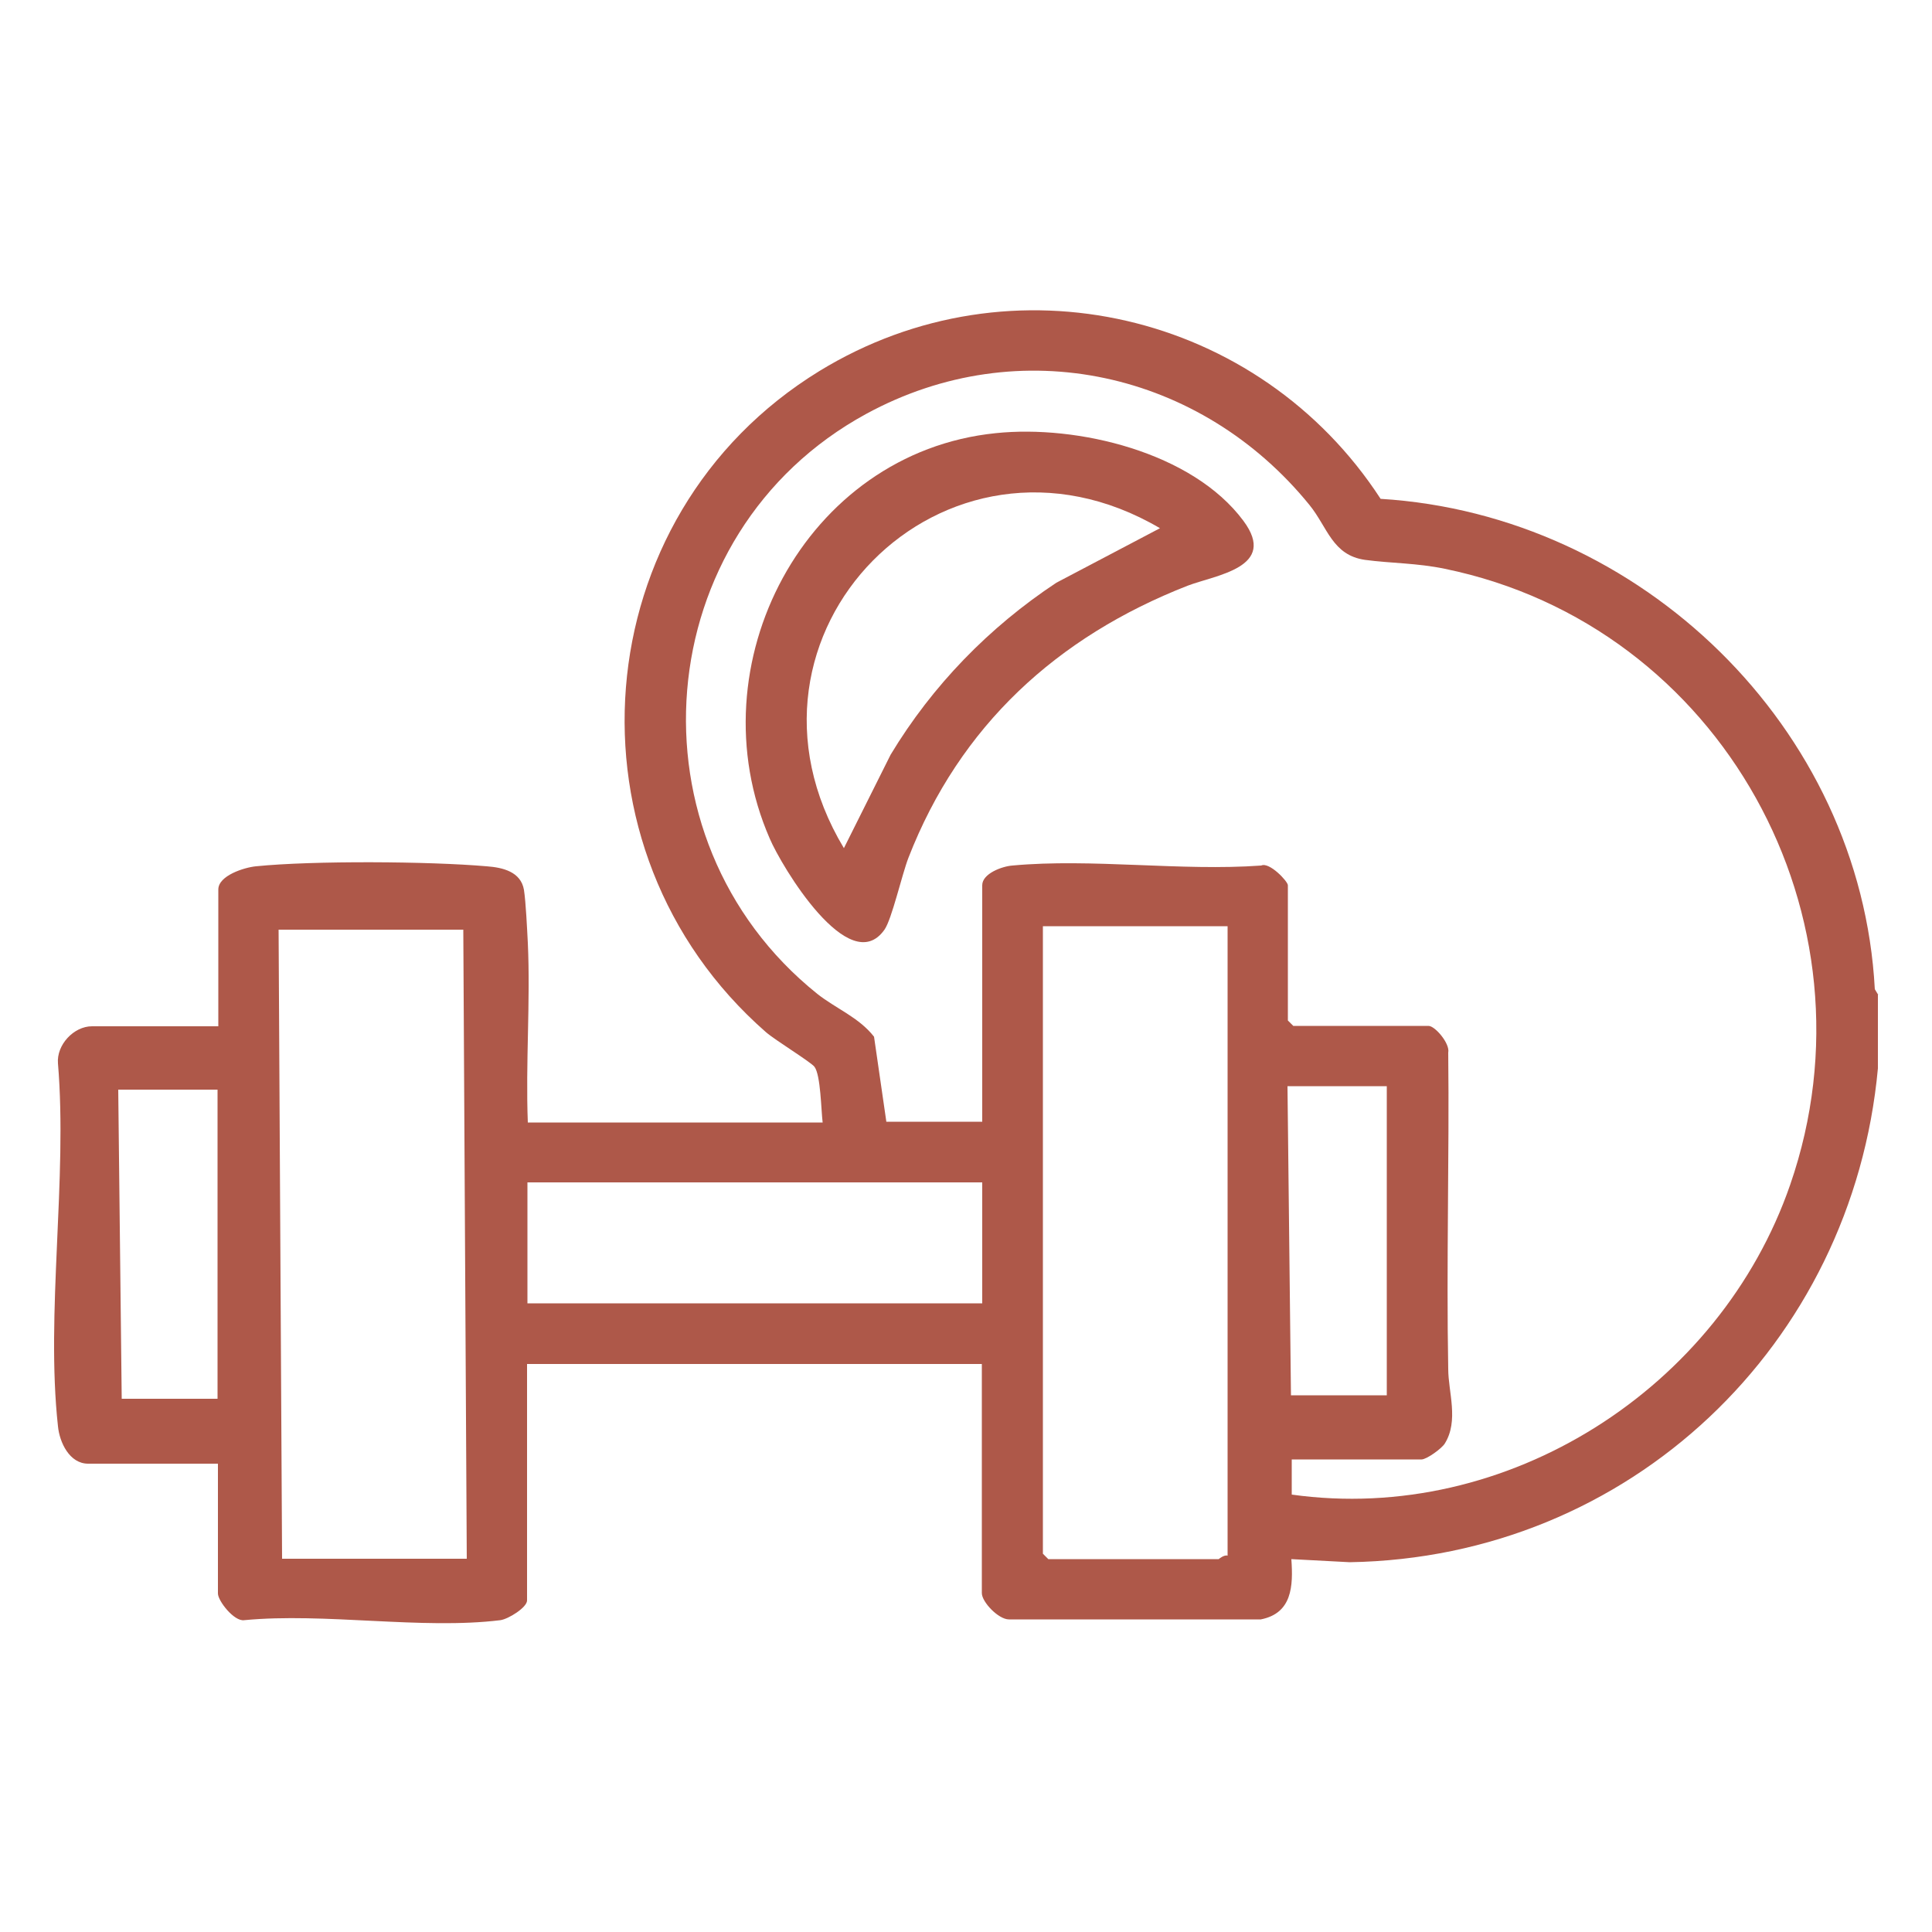
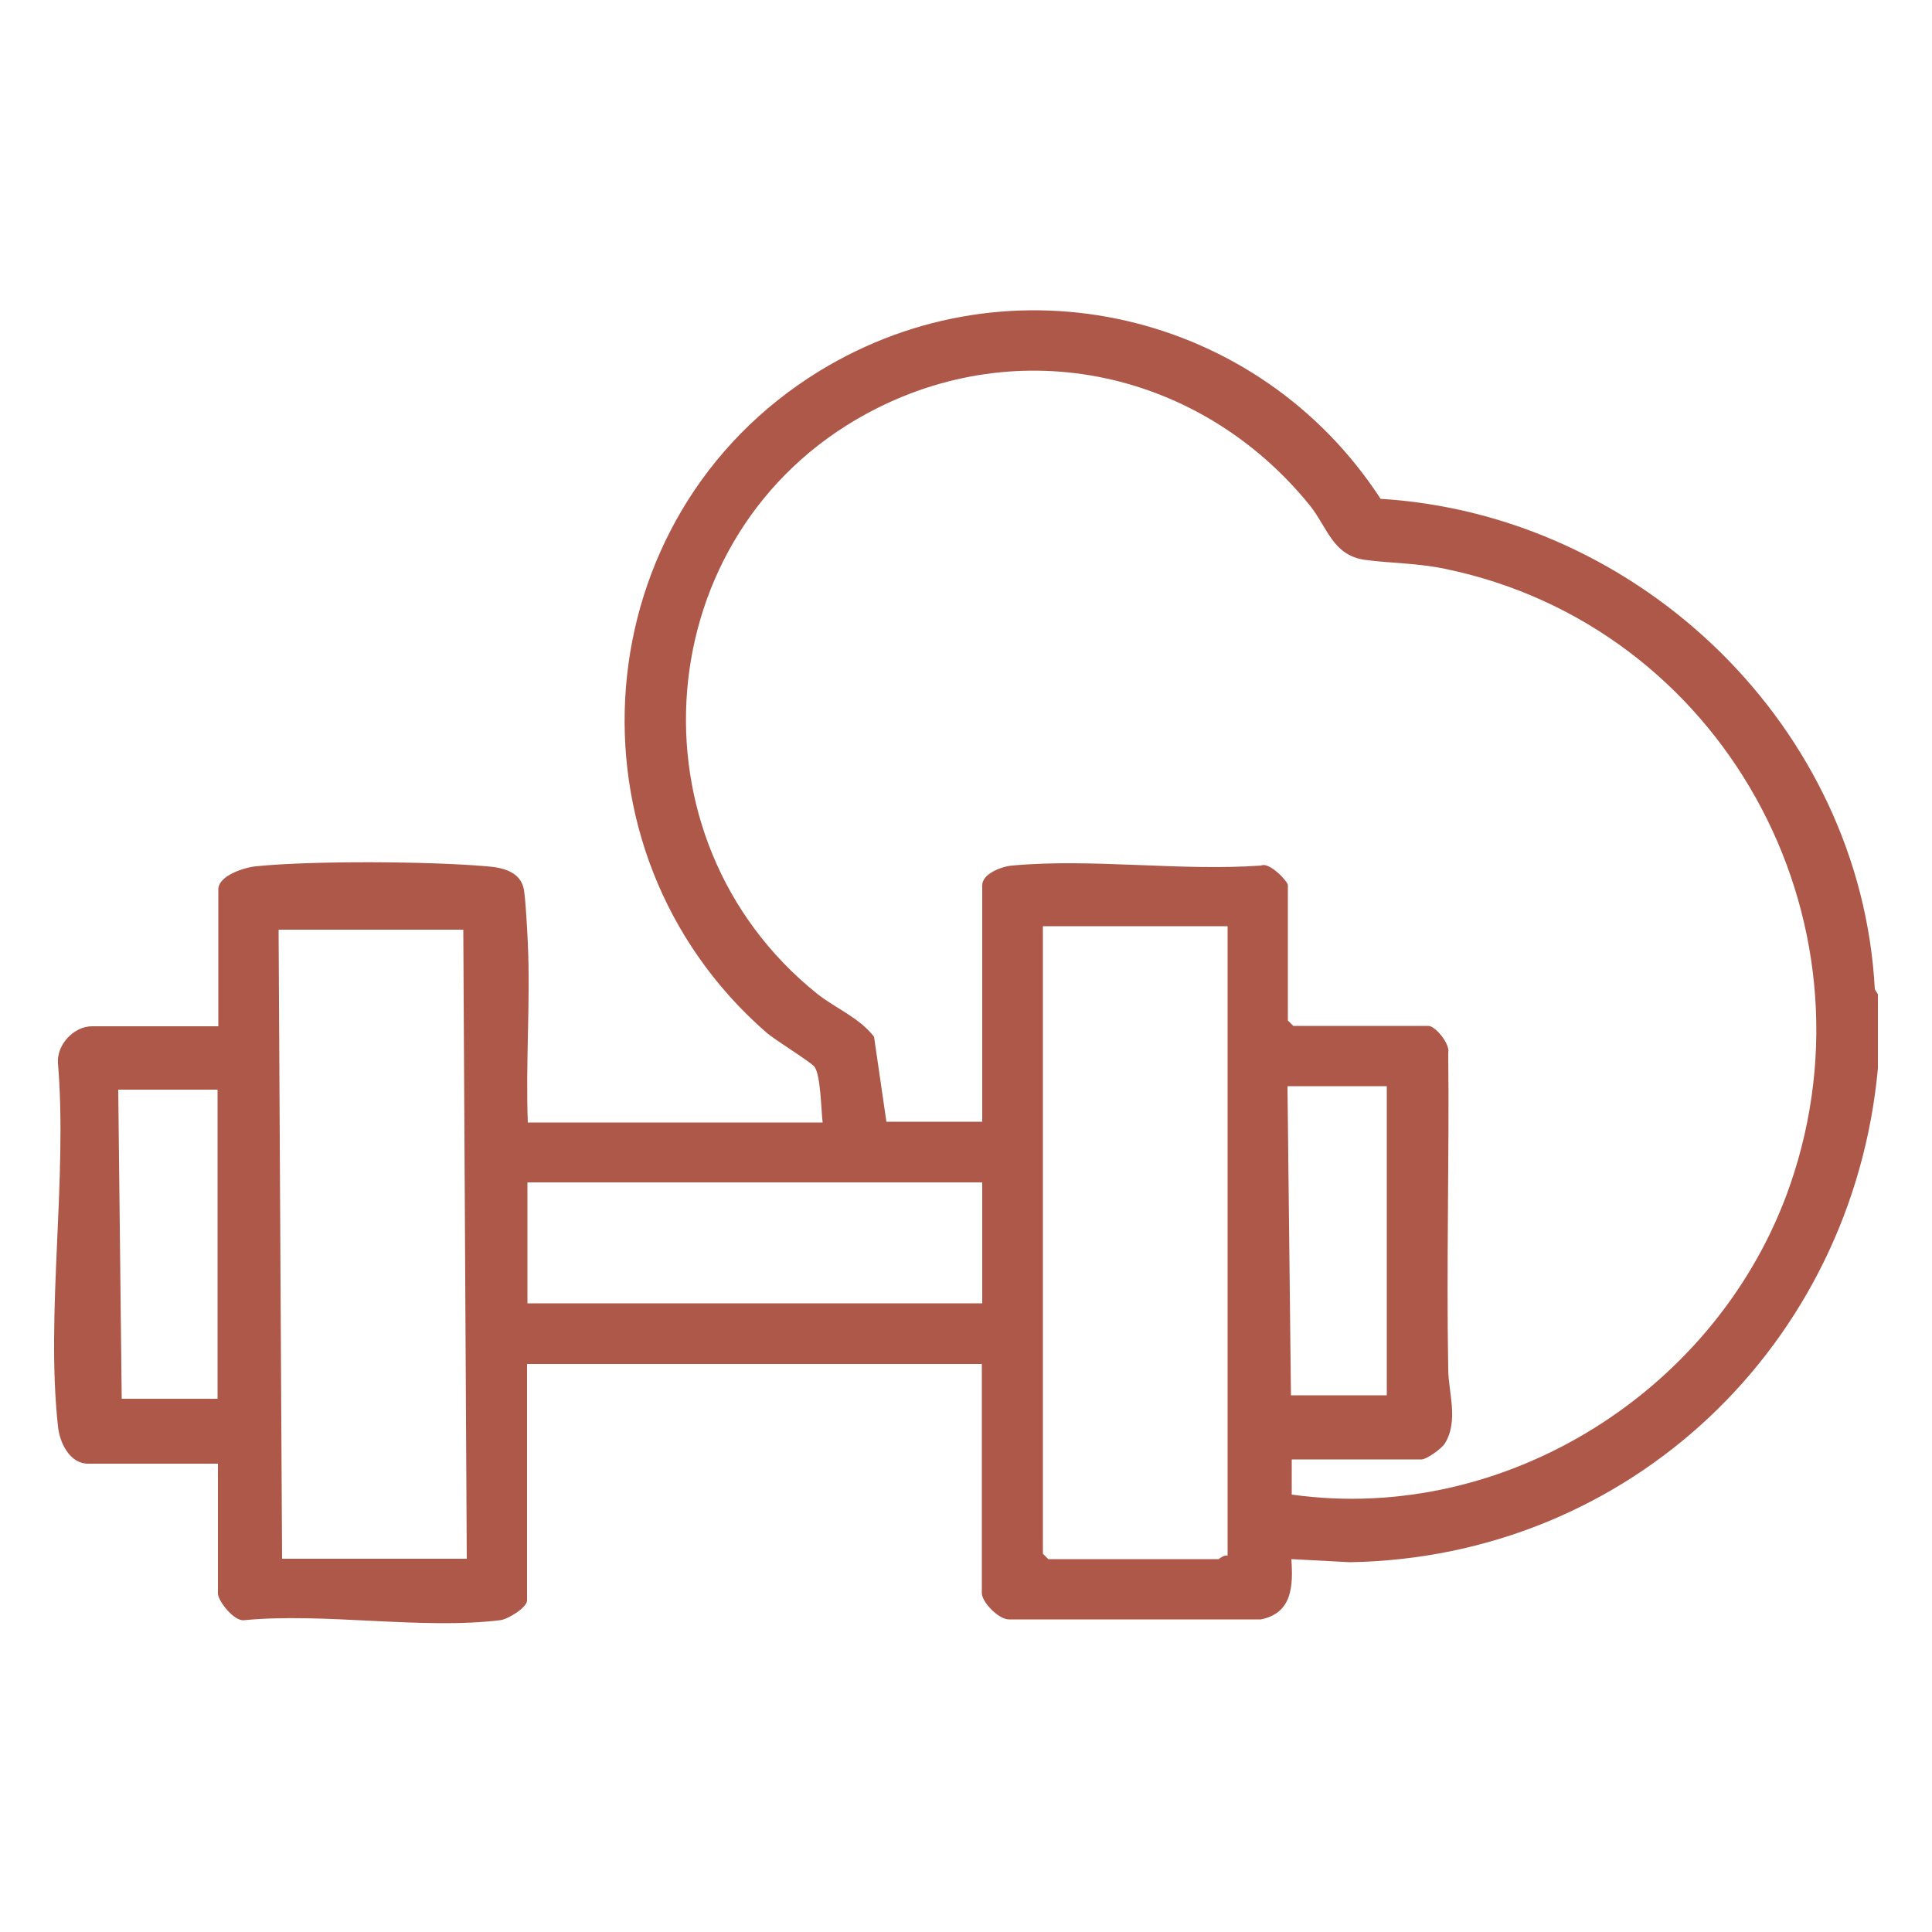
<svg xmlns="http://www.w3.org/2000/svg" id="Capa_1" data-name="Capa 1" viewBox="0 0 50 50">
  <defs>
    <style>
      .cls-1 {
        fill: #ae5849;
      }
    </style>
  </defs>
-   <path class="cls-1" d="M48.6,25.72v1.93c-.66,7.15-6.42,12.66-13.67,12.78l-1.51-.08c.05.7.02,1.4-.79,1.56h-6.52c-.27,0-.7-.45-.7-.68v-5.93h-11.77v6.12c0,.18-.48.48-.69.51-2.03.25-4.55-.2-6.63,0-.26.04-.68-.5-.68-.69v-3.36h-3.36c-.48,0-.74-.55-.78-.97-.32-2.92.25-6.41,0-9.39-.04-.48.41-.96.88-.96h3.27v-3.54c0-.36.67-.57.97-.6,1.48-.15,4.49-.13,5.98,0,.41.03.88.14.96.61.05.33.08,1,.1,1.37.07,1.53-.06,3.11,0,4.65h7.63c-.04-.32-.05-1.22-.21-1.44-.1-.13-1.02-.69-1.26-.9-5.39-4.72-4.73-13.36,1.39-17.11,4.97-3.04,11.38-1.52,14.52,3.31,6.73.41,12.43,5.92,12.79,12.69l.09.15ZM22.94,29.03h2.48v-6.12c0-.3.51-.49.78-.51,2.05-.19,4.37.15,6.44,0,.21-.1.69.41.69.51v3.5l.14.14h3.5c.17,0,.56.46.51.69.03,2.73-.05,5.46,0,8.19,0,.59.28,1.34-.09,1.93-.08.13-.47.41-.6.41h-3.36v.91c5.58.78,11.08-2.75,12.9-8.02,2.39-6.91-1.78-14.47-8.94-15.94-.72-.15-1.38-.14-2.06-.23-.85-.12-.97-.84-1.44-1.42-2.8-3.45-7.5-4.52-11.47-2.36-5.66,3.08-6.28,10.99-1.27,15.01.48.38,1.08.61,1.47,1.11l.32,2.21ZM31.77,23.97h-4.78v16.24l.14.14h4.41s.14-.12.23-.09v-16.28ZM11.99,24.06h-4.78l.09,16.28h4.78l-.09-16.28ZM35.9,28.11h-2.58l.09,8h2.48v-8ZM5.64,28.2h-2.58l.09,8h2.48v-8ZM25.42,30.6h-11.77v3.13h11.77v-3.13Z" />
-   <path class="cls-1" d="M25.77,11.21c2.11-.22,5.09.49,6.41,2.27.9,1.21-.72,1.4-1.45,1.68-3.37,1.32-5.89,3.62-7.22,7.04-.17.44-.43,1.59-.62,1.86-.91,1.29-2.67-1.65-2.97-2.36-1.96-4.49.91-9.99,5.85-10.49ZM30.02,13.67c-5.57-3.27-11.51,2.74-8.18,8.28l1.21-2.42c1.08-1.79,2.55-3.3,4.29-4.45l2.68-1.41Z" />
+   <path class="cls-1" d="M48.6,25.72v1.93c-.66,7.15-6.42,12.66-13.67,12.78l-1.51-.08c.05.7.02,1.4-.79,1.56h-6.52c-.27,0-.7-.45-.7-.68v-5.93h-11.77v6.12c0,.18-.48.48-.69.51-2.03.25-4.55-.2-6.63,0-.26.04-.68-.5-.68-.69v-3.36h-3.36c-.48,0-.74-.55-.78-.97-.32-2.92.25-6.41,0-9.39-.04-.48.41-.96.88-.96h3.27v-3.54c0-.36.67-.57.97-.6,1.48-.15,4.49-.13,5.98,0,.41.03.88.14.96.61.05.33.08,1,.1,1.37.07,1.53-.06,3.11,0,4.65h7.63c-.04-.32-.05-1.22-.21-1.44-.1-.13-1.02-.69-1.26-.9-5.39-4.72-4.73-13.36,1.39-17.11,4.97-3.04,11.38-1.52,14.52,3.31,6.73.41,12.43,5.92,12.79,12.69l.09.15ZM22.94,29.03h2.48v-6.12c0-.3.51-.49.78-.51,2.05-.19,4.37.15,6.44,0,.21-.1.69.41.69.51v3.5l.14.14h3.5c.17,0,.56.46.51.69.03,2.73-.05,5.46,0,8.19,0,.59.28,1.34-.09,1.93-.08.13-.47.41-.6.41h-3.36v.91c5.58.78,11.08-2.75,12.9-8.02,2.39-6.91-1.78-14.47-8.94-15.94-.72-.15-1.38-.14-2.06-.23-.85-.12-.97-.84-1.44-1.42-2.8-3.45-7.5-4.52-11.47-2.36-5.66,3.08-6.28,10.99-1.27,15.01.48.38,1.08.61,1.47,1.11ZM31.77,23.97h-4.78v16.24l.14.14h4.41s.14-.12.23-.09v-16.28ZM11.99,24.06h-4.78l.09,16.28h4.78l-.09-16.28ZM35.9,28.11h-2.58l.09,8h2.48v-8ZM5.64,28.2h-2.58l.09,8h2.48v-8ZM25.42,30.6h-11.77v3.13h11.77v-3.13Z" />
</svg>